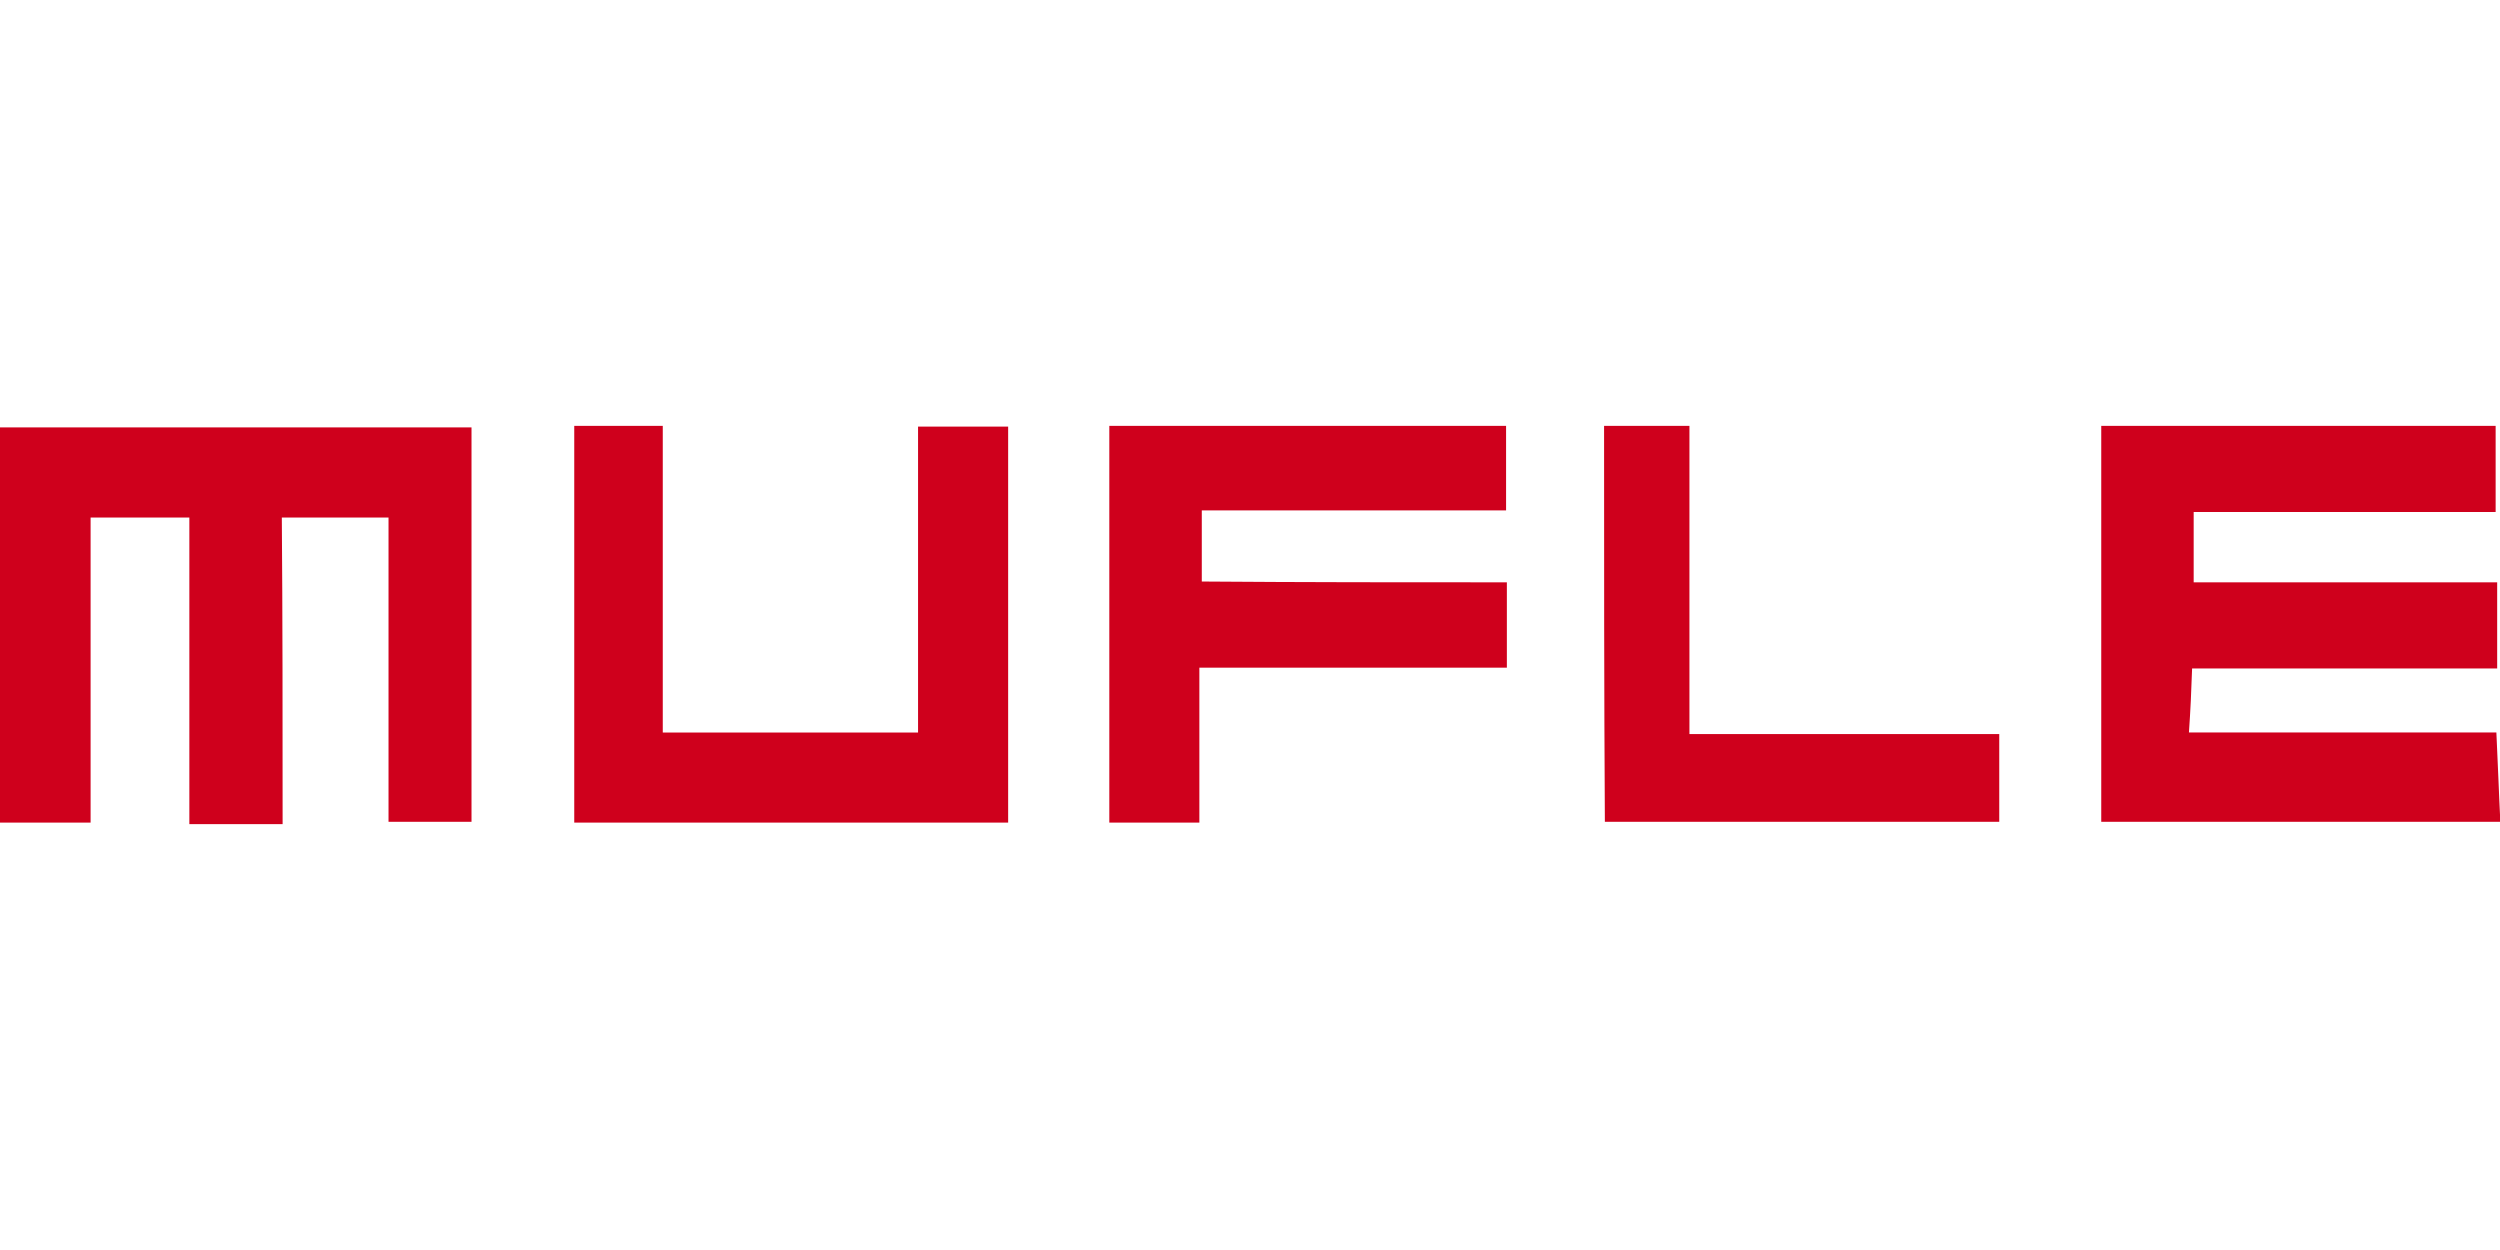
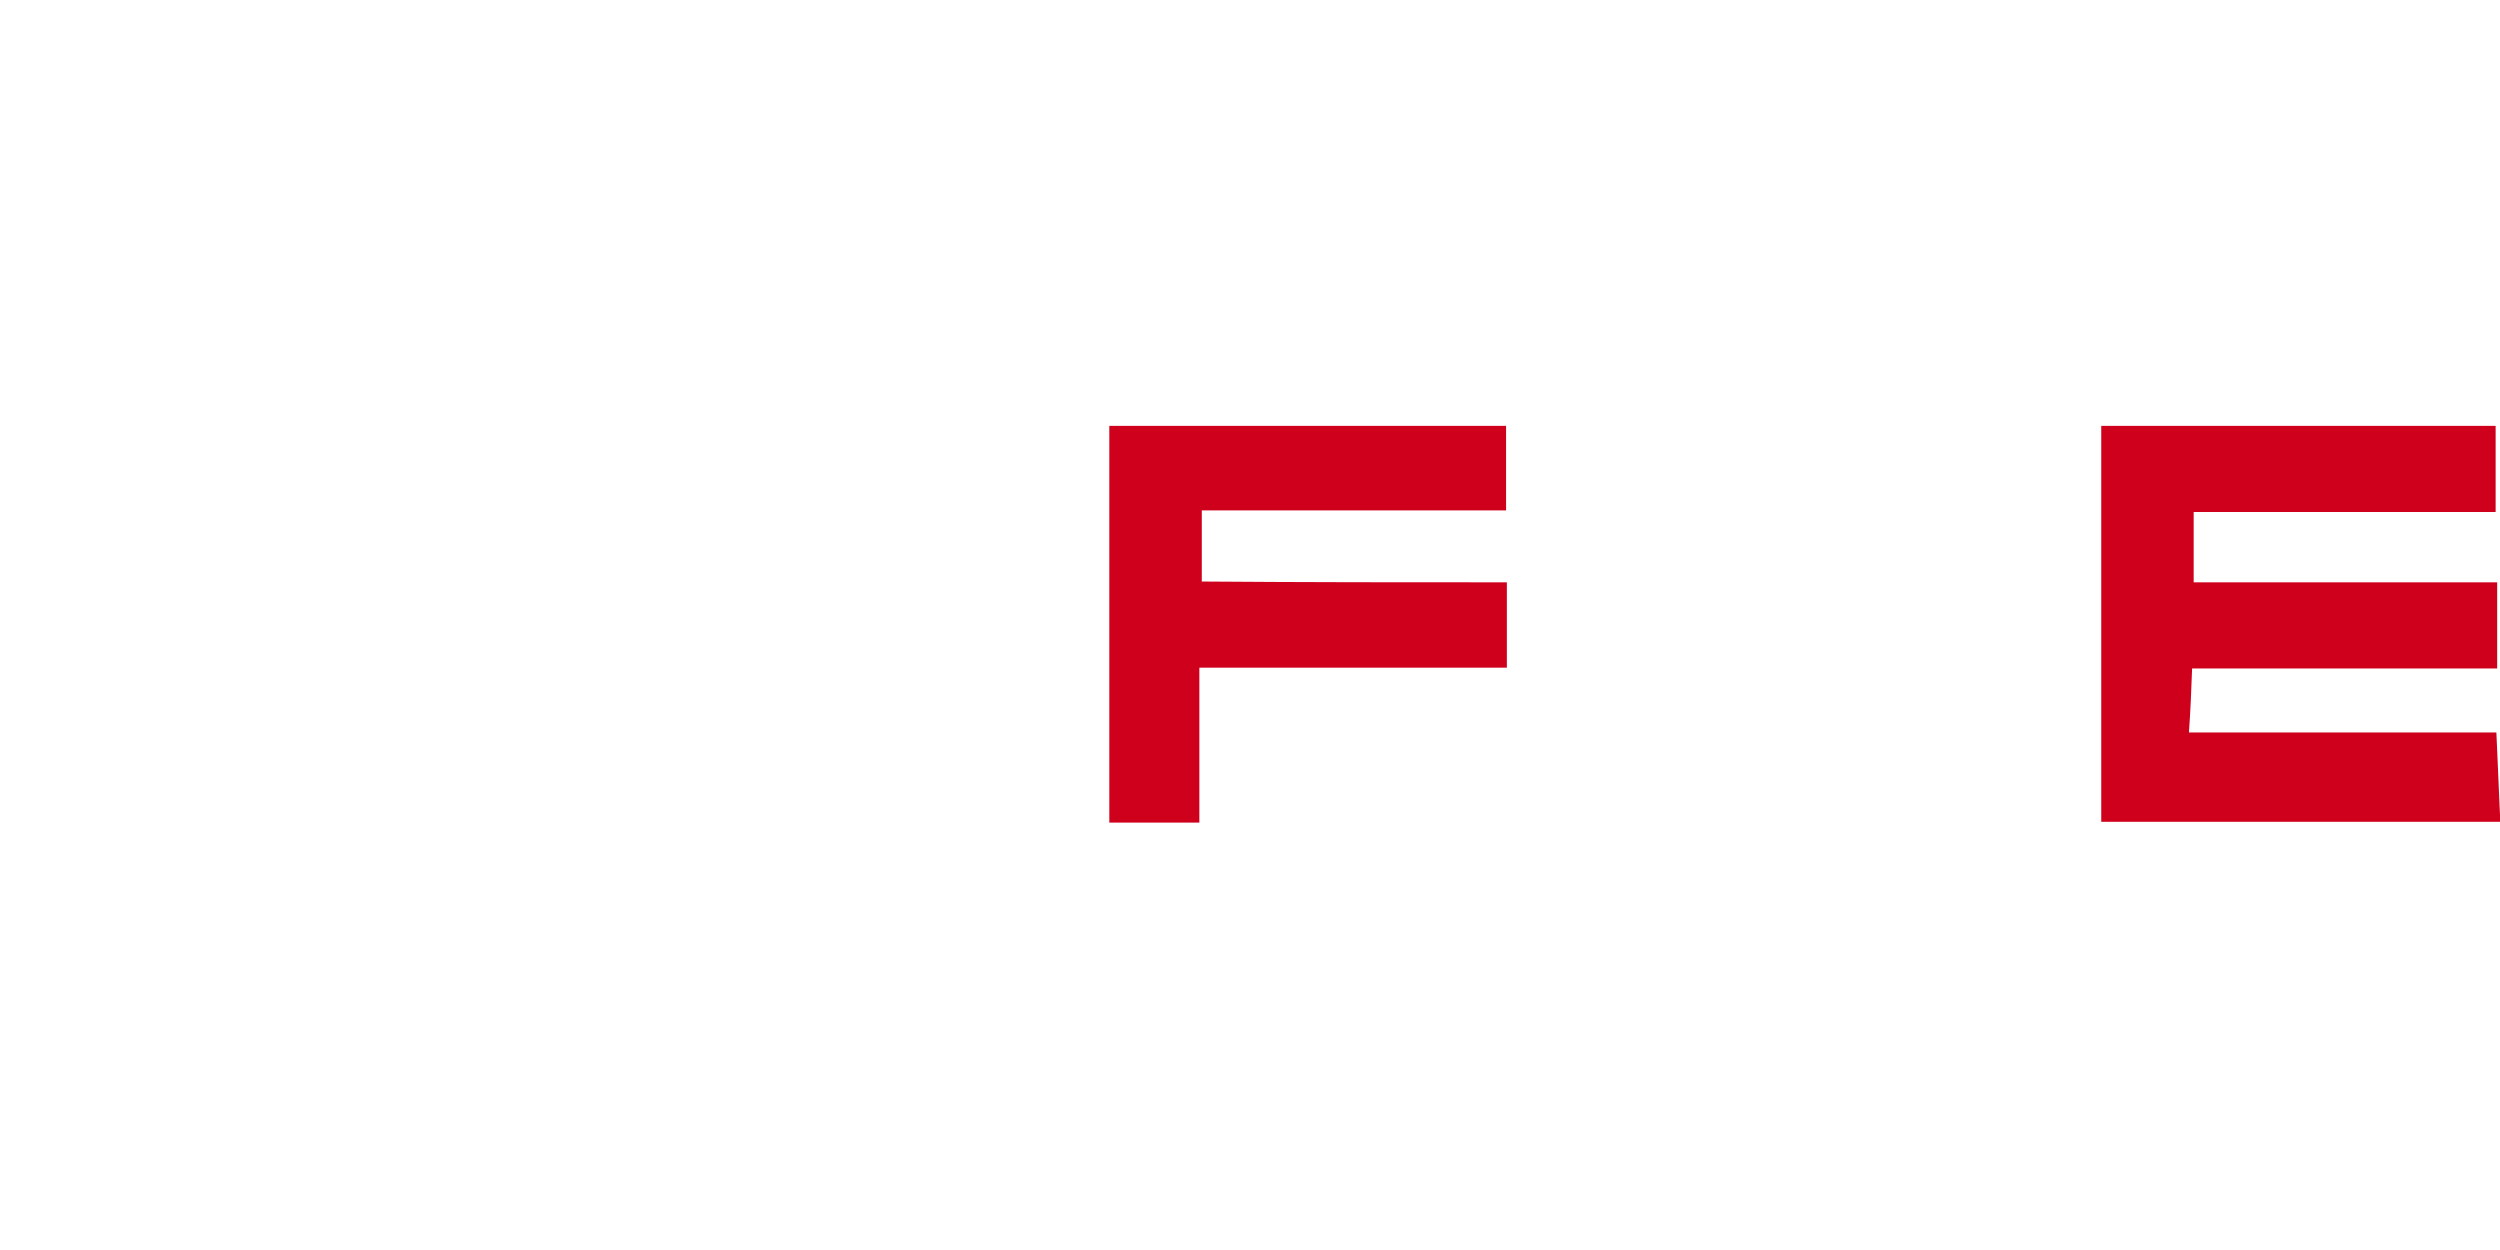
<svg xmlns="http://www.w3.org/2000/svg" id="Layer_1" data-name="Layer 1" viewBox="0 0 2000 1000">
  <defs>
    <style>.cls-1{fill:#cf001c;}</style>
  </defs>
  <title>logo-mufle</title>
-   <path class="cls-1" d="M226.09,659.33H151.48V414h-79V658.07H-.27V341.93H377.21V657.44H310.82V414H225.46C226.09,494.31,226.09,574.61,226.09,659.33Z" />
  <path class="cls-1" d="M1681,340.67h315.51v68.91H1754.94v56.28h242.8v68.92H1753.68c-.64,19-1.27,32.87-2.53,51.21H1997.1c1.27,25.29,1.9,46.79,3.17,71.45H1681Z" />
-   <path class="cls-1" d="M530.22,586H734.44V341.3h72.08V658.07H459.4V340.67h70.82Z" />
  <path class="cls-1" d="M1205.49,465.86v68.28h-246V658.07H887.45V340.67h317.41v67.65H961.43v56.9C1043,465.86,1123.29,465.86,1205.49,465.86Z" />
-   <path class="cls-1" d="M1283.26,340.67h68.29V587.25H1599.4v70.19H1283.89C1283.26,553.11,1283.26,448.15,1283.26,340.67Z" />
</svg>